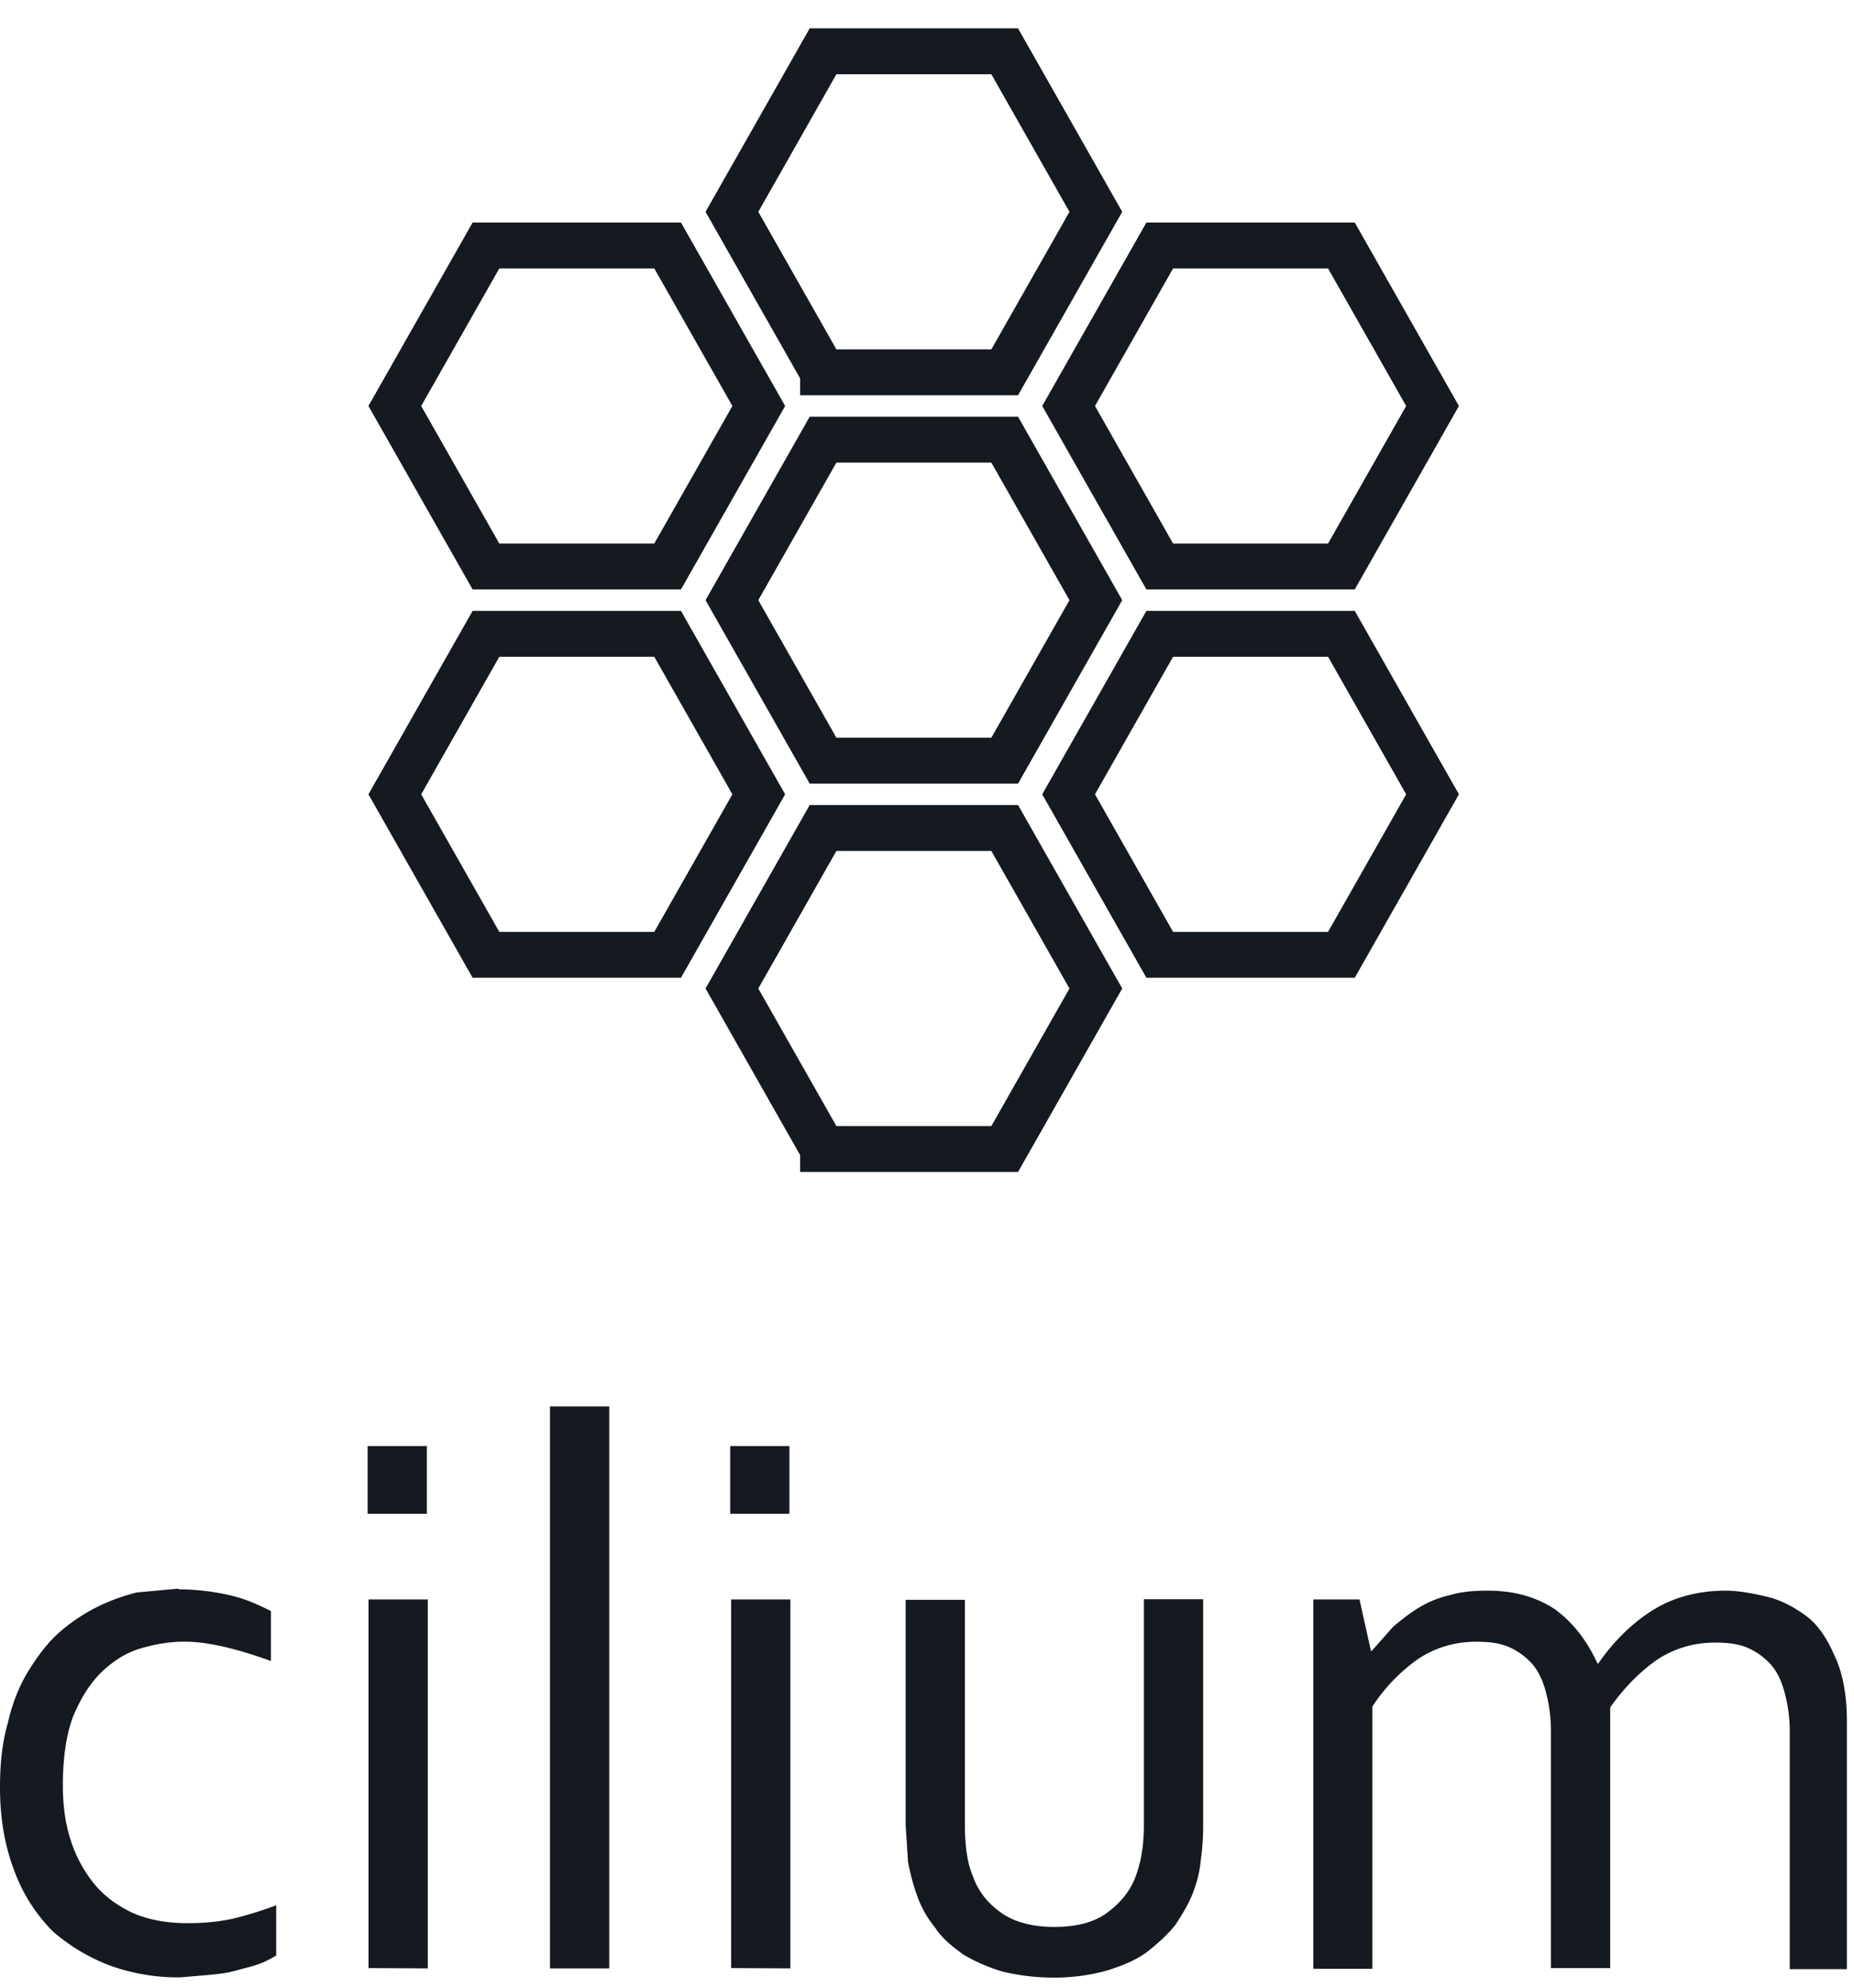
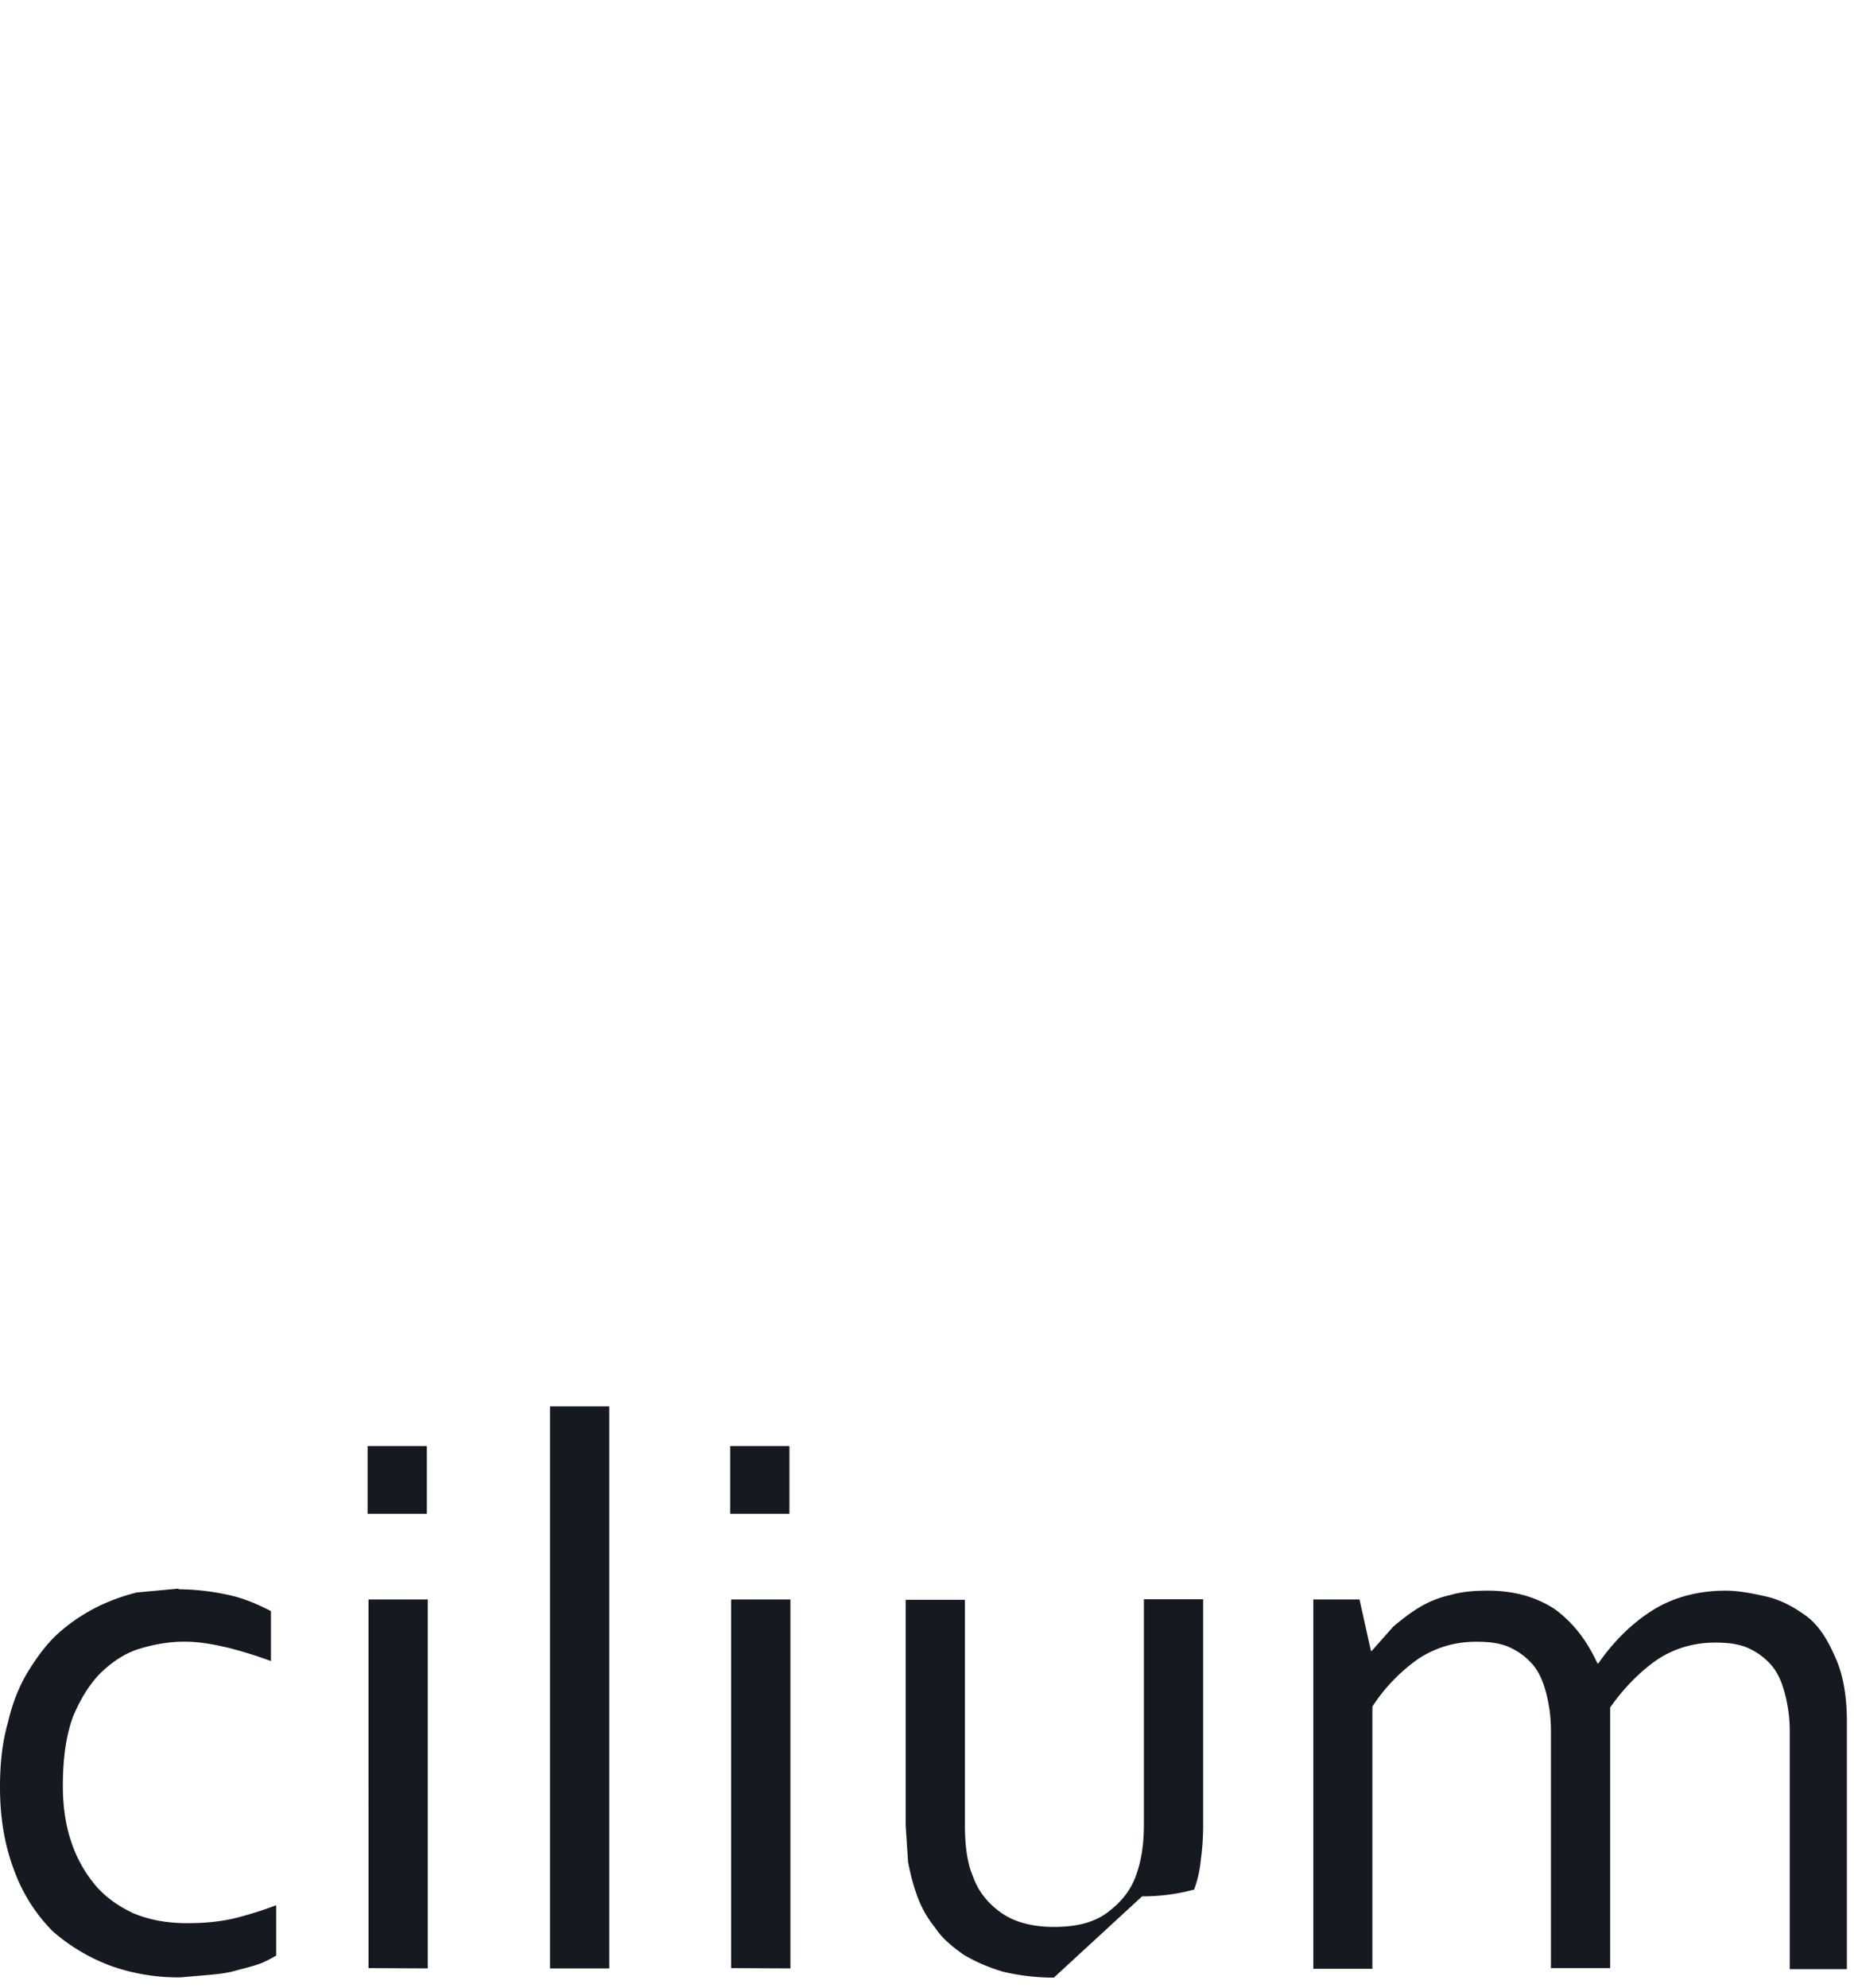
<svg xmlns="http://www.w3.org/2000/svg" width="112" height="120" viewBox="0 0 112 120" fill="none">
-   <path d="m49.72 45.923-5.505-9.69 5.505-9.69h10.974l5.506 9.69-5.506 9.69H49.72ZM49.72 69.367l-5.505-9.69 5.505-9.689h10.974l5.506 9.69-5.506 9.69H49.72ZM49.72 22.477l-5.505-9.689 5.505-9.69h10.974l5.506 9.69-5.506 9.69H49.72ZM70.06 57.644l-5.506-9.69 5.506-9.69h10.974l5.506 9.69-5.506 9.69H70.06ZM70.06 34.2l-5.506-9.69 5.506-9.69h10.974l5.506 9.69-5.506 9.69H70.06ZM29.357 57.644l-5.506-9.69 5.506-9.69h10.974l5.506 9.69-5.506 9.69H29.357ZM29.357 34.2l-5.506-9.69 5.506-9.69h10.974l5.506 9.69-5.506 9.69H29.357Z" stroke="#141A1F" stroke-width="2.771" />
-   <path d="M10.784 95.947c1.026.007 2.048.125 3.05.35.95.205 1.752.574 2.533.965v3.018a26.322 26.322 0 0 0-2.648-.819c-.891-.204-1.696-.35-2.589-.35s-1.752.146-2.647.41c-.895.264-1.64.759-2.387 1.459-.69.7-1.238 1.578-1.696 2.688-.404 1.109-.603 2.483-.603 4.147 0 1.148.143 2.295.49 3.328.31.961.798 1.853 1.437 2.629.633.759 1.438 1.314 2.303 1.721.95.409 2.042.612 3.279.612.89 0 1.752-.057 2.732-.262a22.74 22.74 0 0 0 2.647-.819v3.038c-.258.145-.603.35-1.006.497-.403.148-.891.262-1.438.41-.49.145-1.006.204-1.64.262l-1.695.145c-1.44.02-2.871-.217-4.23-.7a11.403 11.403 0 0 1-3.482-2.073A10.11 10.11 0 0 1 .89 113.01C.326 111.551 0 109.911 0 107.899c0-1.46.143-2.774.49-3.941.258-1.147.69-2.218 1.238-3.098.548-.88 1.13-1.665 1.84-2.296.682-.6 1.435-1.111 2.243-1.519.805-.409 1.64-.7 2.446-.904l2.532-.234-.005.04Zm11.422-4.556V87.3h3.58v4.09h-3.58Zm.056 27.427V96.561h3.58v22.274l-3.58-.017Zm10.963.019v-33.93h3.58v33.928l-3.58.002ZM44.11 91.391V87.3h3.58v4.09h-3.58Zm.057 27.427V96.561h3.58v22.274l-3.58-.017Zm19.498.574a13.281 13.281 0 0 1-3.05-.351 10.53 10.53 0 0 1-2.388-1.021c-.69-.497-1.294-.964-1.752-1.664a6.451 6.451 0 0 1-1.13-2.074c-.202-.574-.346-1.147-.49-1.869l-.144-2.219v-13.61h3.58v13.61c0 1.257.143 2.296.49 3.099.345.964.95 1.664 1.752 2.219.803.555 1.9.819 3.136.819 1.353 0 2.446-.262 3.278-.905.807-.612 1.438-1.373 1.753-2.423.258-.76.403-1.722.403-2.832v-13.62h3.58v13.67c0 .694-.047 1.387-.143 2.074a6.998 6.998 0 0 1-.403 1.781c-.258.759-.69 1.459-1.13 2.132-.49.613-1.094 1.148-1.753 1.665-.69.497-1.496.818-2.446 1.109a11.862 11.862 0 0 1-3.135.41h-.008Zm33.606-.574h-3.58v-14.33a8.89 8.89 0 0 0-.345-2.483c-.202-.7-.49-1.256-.892-1.664a4.05 4.05 0 0 0-1.437-.964c-.565-.204-1.13-.262-1.841-.262-1.294 0-2.446.35-3.482 1.022a10.563 10.563 0 0 0-2.789 2.892v15.831h-3.567V96.561h2.789l.69 3.1h.056l1.295-1.46c.49-.41 1.006-.819 1.554-1.148a6.142 6.142 0 0 1 1.9-.76c.69-.204 1.437-.262 2.26-.262 1.64 0 2.993.41 4.086 1.148 1.093.819 1.899 1.87 2.532 3.243h.057c.95-1.374 2.1-2.483 3.335-3.243 1.234-.76 2.732-1.148 4.345-1.148.748 0 1.554.146 2.446.35.891.205 1.639.613 2.387 1.148.748.536 1.294 1.374 1.752 2.424.49 1.021.748 2.337.748 4.002v14.926h-3.452V104.54a8.872 8.872 0 0 0-.345-2.483c-.201-.7-.489-1.257-.891-1.664a4.045 4.045 0 0 0-1.437-.964c-.566-.205-1.131-.262-1.841-.262-1.295 0-2.446.35-3.482 1.021-1.007.7-1.987 1.664-2.85 2.892l-.001 15.738Z" fill="#141A1F" />
+   <path d="M10.784 95.947c1.026.007 2.048.125 3.05.35.95.205 1.752.574 2.533.965v3.018a26.322 26.322 0 0 0-2.648-.819c-.891-.204-1.696-.35-2.589-.35s-1.752.146-2.647.41c-.895.264-1.64.759-2.387 1.459-.69.7-1.238 1.578-1.696 2.688-.404 1.109-.603 2.483-.603 4.147 0 1.148.143 2.295.49 3.328.31.961.798 1.853 1.437 2.629.633.759 1.438 1.314 2.303 1.721.95.409 2.042.612 3.279.612.89 0 1.752-.057 2.732-.262a22.74 22.74 0 0 0 2.647-.819v3.038c-.258.145-.603.35-1.006.497-.403.148-.891.262-1.438.41-.49.145-1.006.204-1.64.262l-1.695.145c-1.44.02-2.871-.217-4.23-.7a11.403 11.403 0 0 1-3.482-2.073A10.11 10.11 0 0 1 .89 113.01C.326 111.551 0 109.911 0 107.899c0-1.46.143-2.774.49-3.941.258-1.147.69-2.218 1.238-3.098.548-.88 1.13-1.665 1.84-2.296.682-.6 1.435-1.111 2.243-1.519.805-.409 1.64-.7 2.446-.904l2.532-.234-.005.04Zm11.422-4.556V87.3h3.58v4.09h-3.58Zm.056 27.427V96.561h3.58v22.274l-3.58-.017Zm10.963.019v-33.93h3.58v33.928l-3.58.002ZM44.11 91.391V87.3h3.58v4.09h-3.58Zm.057 27.427V96.561h3.58v22.274l-3.58-.017Zm19.498.574a13.281 13.281 0 0 1-3.05-.351 10.53 10.53 0 0 1-2.388-1.021c-.69-.497-1.294-.964-1.752-1.664a6.451 6.451 0 0 1-1.13-2.074c-.202-.574-.346-1.147-.49-1.869l-.144-2.219v-13.61h3.58v13.61c0 1.257.143 2.296.49 3.099.345.964.95 1.664 1.752 2.219.803.555 1.9.819 3.136.819 1.353 0 2.446-.262 3.278-.905.807-.612 1.438-1.373 1.753-2.423.258-.76.403-1.722.403-2.832v-13.62h3.58v13.67c0 .694-.047 1.387-.143 2.074a6.998 6.998 0 0 1-.403 1.781a11.862 11.862 0 0 1-3.135.41h-.008Zm33.606-.574h-3.58v-14.33a8.89 8.89 0 0 0-.345-2.483c-.202-.7-.49-1.256-.892-1.664a4.05 4.05 0 0 0-1.437-.964c-.565-.204-1.13-.262-1.841-.262-1.294 0-2.446.35-3.482 1.022a10.563 10.563 0 0 0-2.789 2.892v15.831h-3.567V96.561h2.789l.69 3.1h.056l1.295-1.46c.49-.41 1.006-.819 1.554-1.148a6.142 6.142 0 0 1 1.9-.76c.69-.204 1.437-.262 2.26-.262 1.64 0 2.993.41 4.086 1.148 1.093.819 1.899 1.87 2.532 3.243h.057c.95-1.374 2.1-2.483 3.335-3.243 1.234-.76 2.732-1.148 4.345-1.148.748 0 1.554.146 2.446.35.891.205 1.639.613 2.387 1.148.748.536 1.294 1.374 1.752 2.424.49 1.021.748 2.337.748 4.002v14.926h-3.452V104.54a8.872 8.872 0 0 0-.345-2.483c-.201-.7-.489-1.257-.891-1.664a4.045 4.045 0 0 0-1.437-.964c-.566-.205-1.131-.262-1.841-.262-1.295 0-2.446.35-3.482 1.021-1.007.7-1.987 1.664-2.85 2.892l-.001 15.738Z" fill="#141A1F" />
</svg>